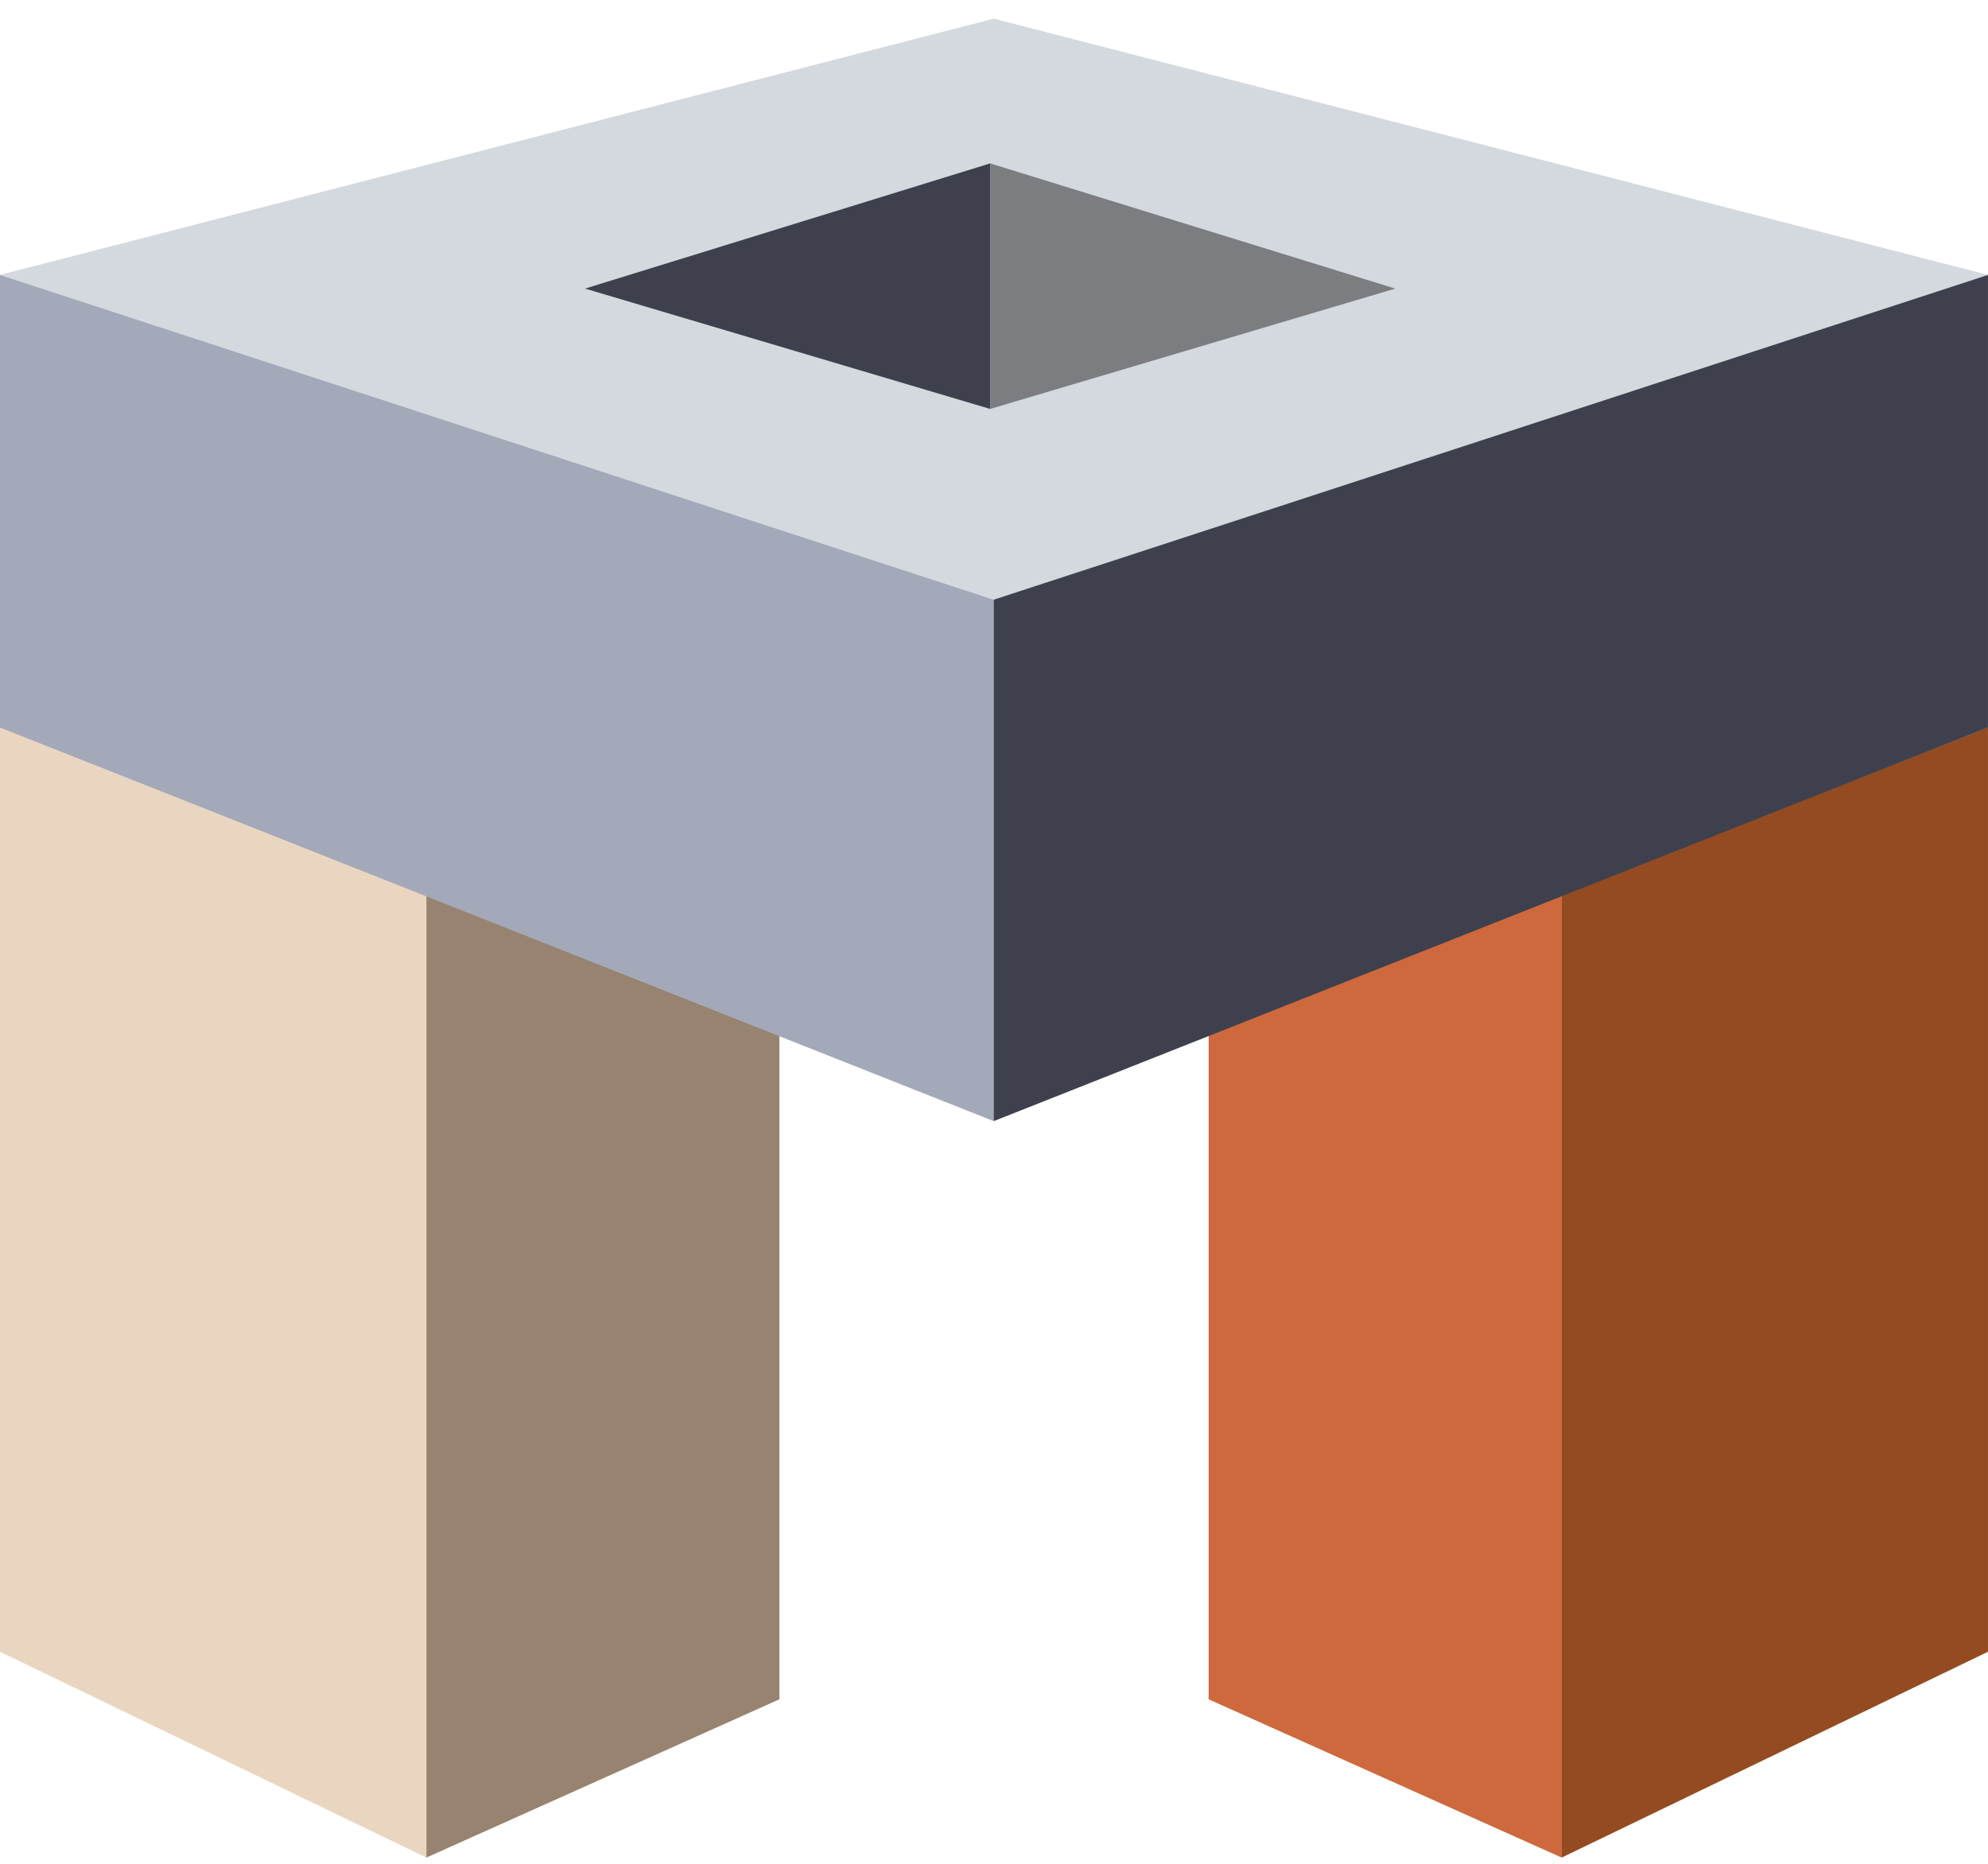
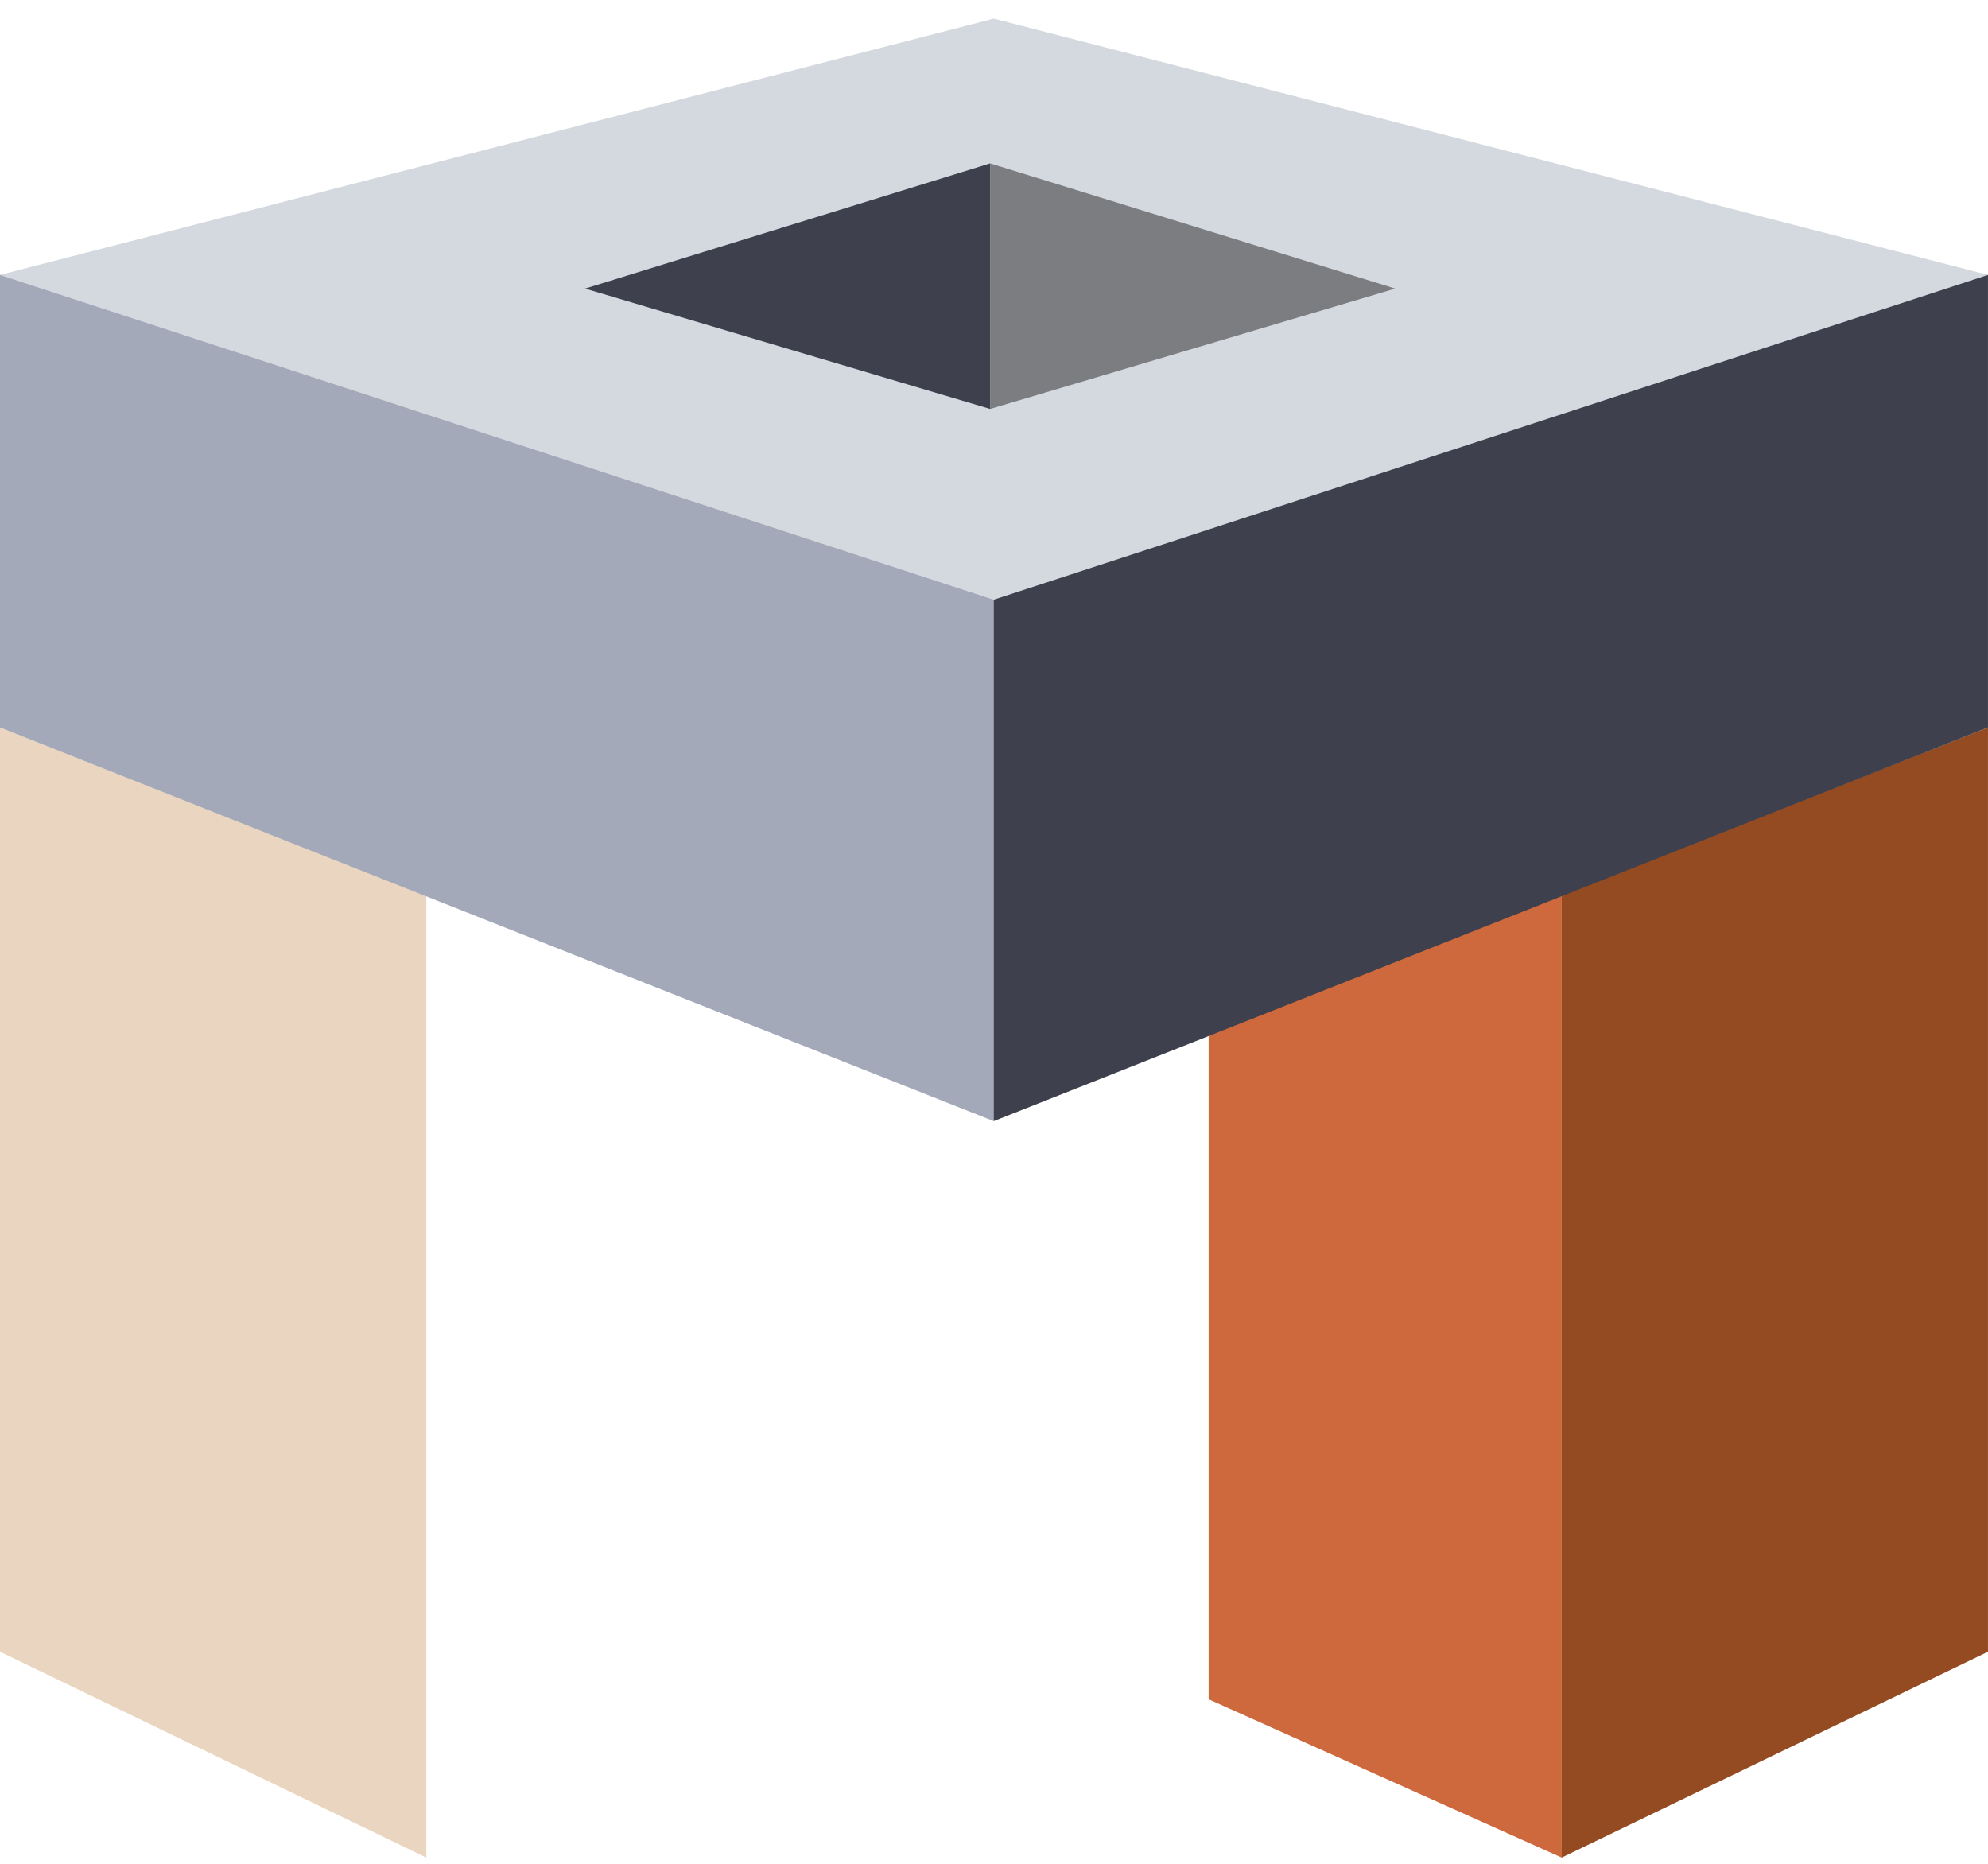
<svg xmlns="http://www.w3.org/2000/svg" width="80" height="75" viewBox="0 0 80 75" fill="none">
-   <path d="M17.156 74.75L31.365 68.38V31.191L17.156 36.007V74.75Z" fill="#97836F" />
  <path d="M0 29.274V66.467L17.156 74.75V36.007L0 29.274Z" fill="#EAD6C0" />
-   <path d="M31.365 31.191L14.559 25.12L0 29.274L17.156 36.008L31.365 31.191Z" fill="#AE9E8F" />
  <path d="M62.845 74.75L48.637 68.38V31.191L62.845 36.007V74.75Z" fill="#CE683D" />
  <path d="M79.999 29.274V66.467L62.844 74.75V36.007L79.999 29.274Z" fill="#944B21" />
-   <path d="M48.633 31.191L65.438 25.12L79.997 29.274L62.841 36.008L48.633 31.191Z" fill="#885749" />
  <path d="M39.99 0.75L0 11.062L39.99 24.131L80 11.062L39.99 0.75Z" fill="#D4D9DF" />
  <path d="M0 11.062V29.274L39.99 45.115V24.131L0 11.062Z" fill="#A3A9B9" />
  <path d="M39.845 6.575V16.456L23.543 11.613L39.845 6.575Z" fill="#3E414D" />
  <path d="M39.988 24.131V45.115L79.999 29.273V11.062L39.988 24.131Z" fill="#3E414D" />
  <path d="M39.844 6.575V16.456L56.146 11.613L39.844 6.575Z" fill="#7B7D81" />
</svg>